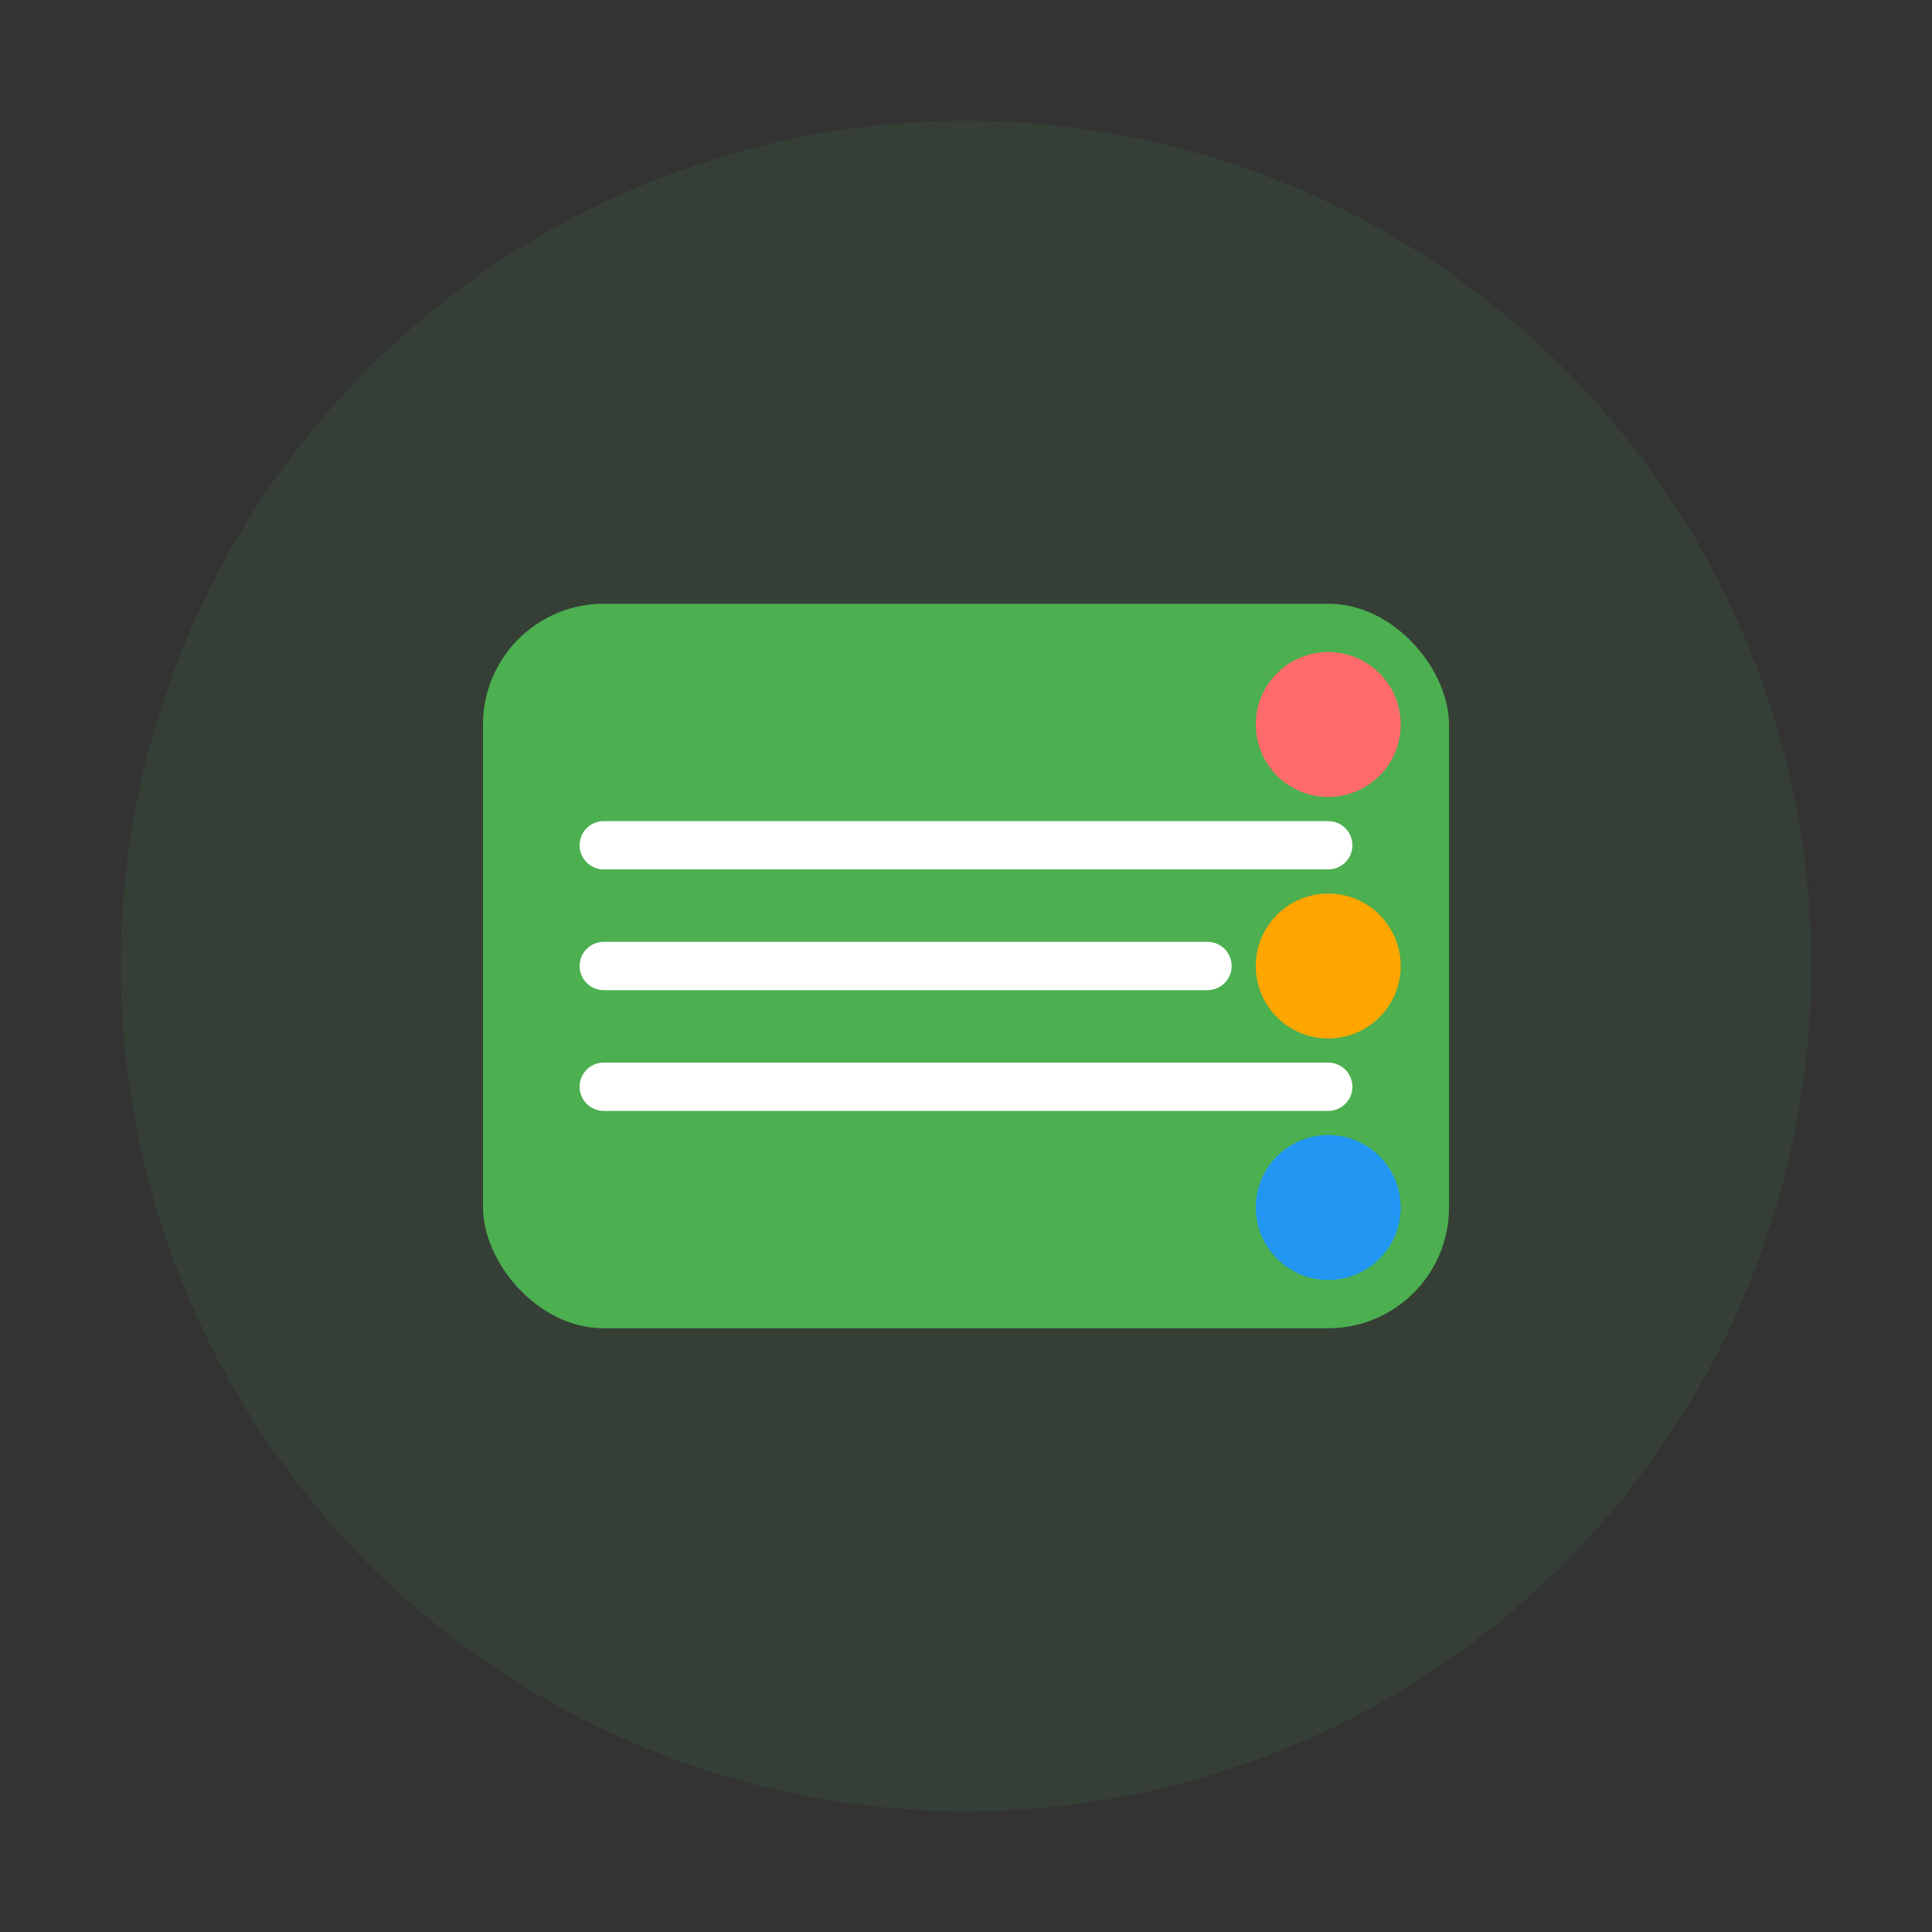
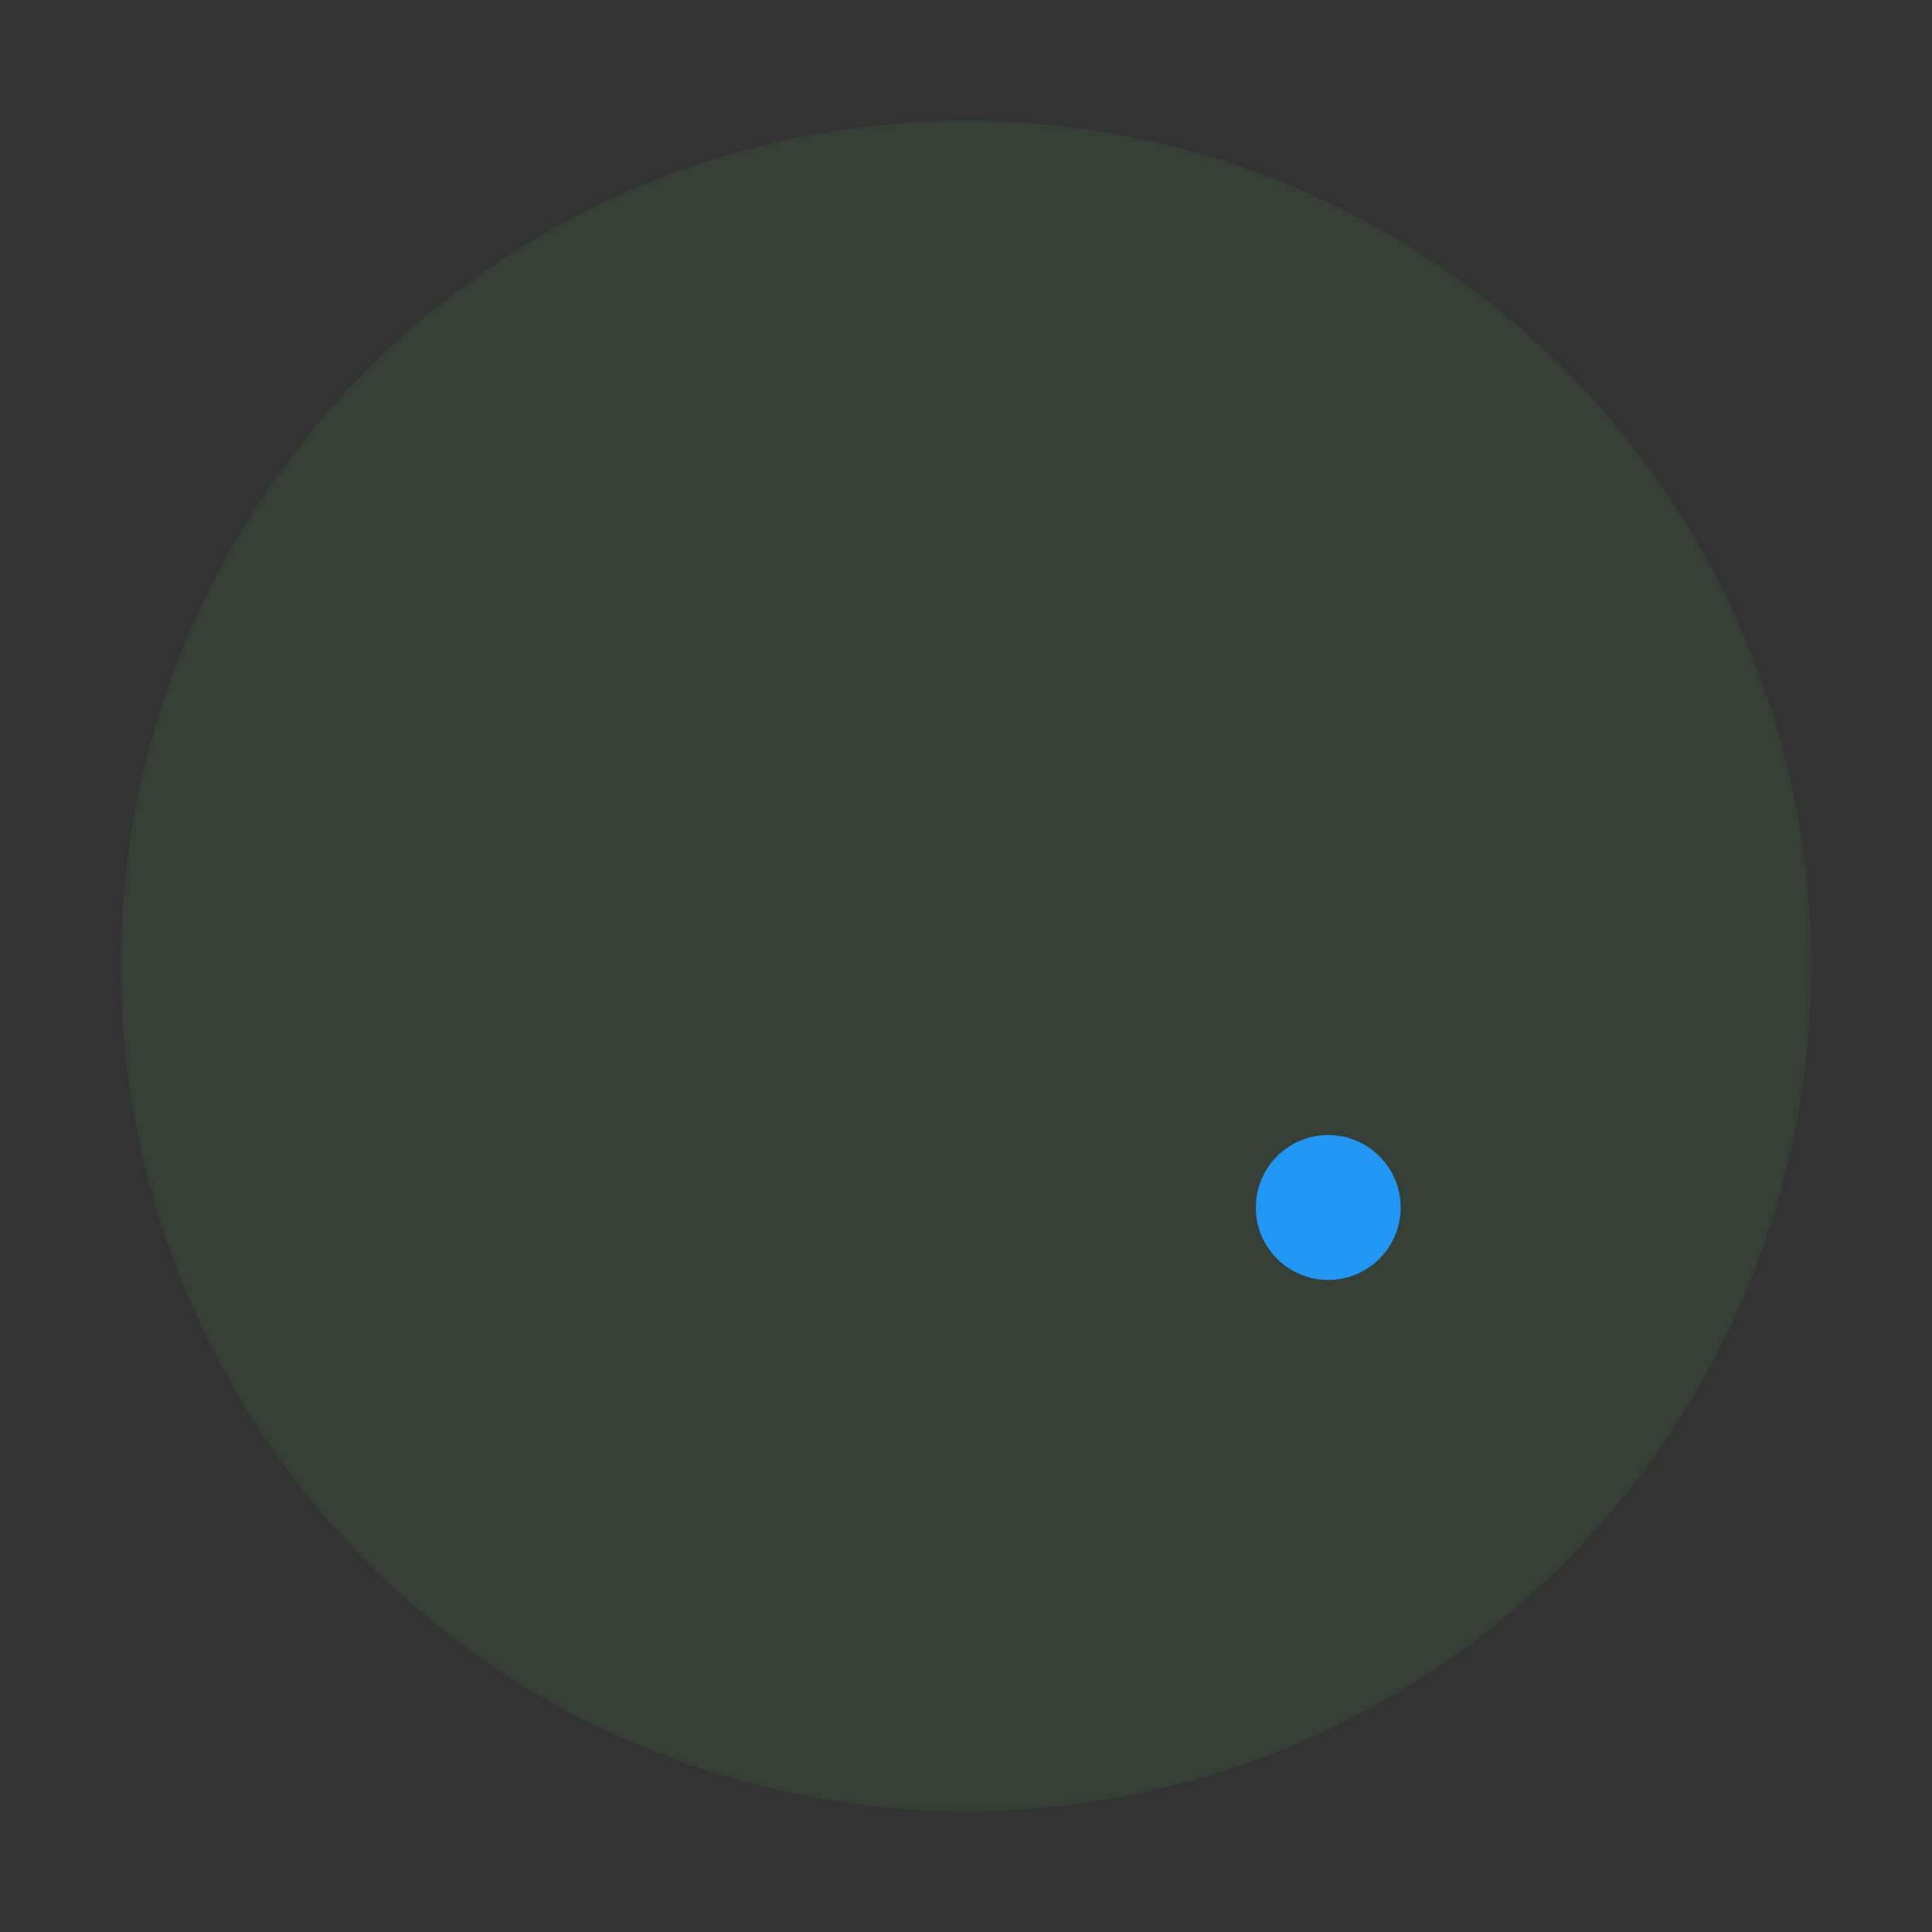
<svg xmlns="http://www.w3.org/2000/svg" width="80" height="80" viewBox="0 0 80 80" fill="none">
  <rect x="0" y="0" width="80" height="80" fill="#333333" stroke="none" />
  <circle cx="40" cy="40" r="35" fill="#4CAF50" opacity="0.1" />
-   <rect x="20" y="25" width="40" height="30" rx="5" fill="#4CAF50" />
-   <path d="M25 35h30M25 40h25M25 45h30" stroke="white" stroke-width="2" stroke-linecap="round" />
-   <circle cx="55" cy="30" r="3" fill="#ff6b6b" />
-   <circle cx="55" cy="40" r="3" fill="#ffa500" />
  <circle cx="55" cy="50" r="3" fill="#2196f3" />
</svg>